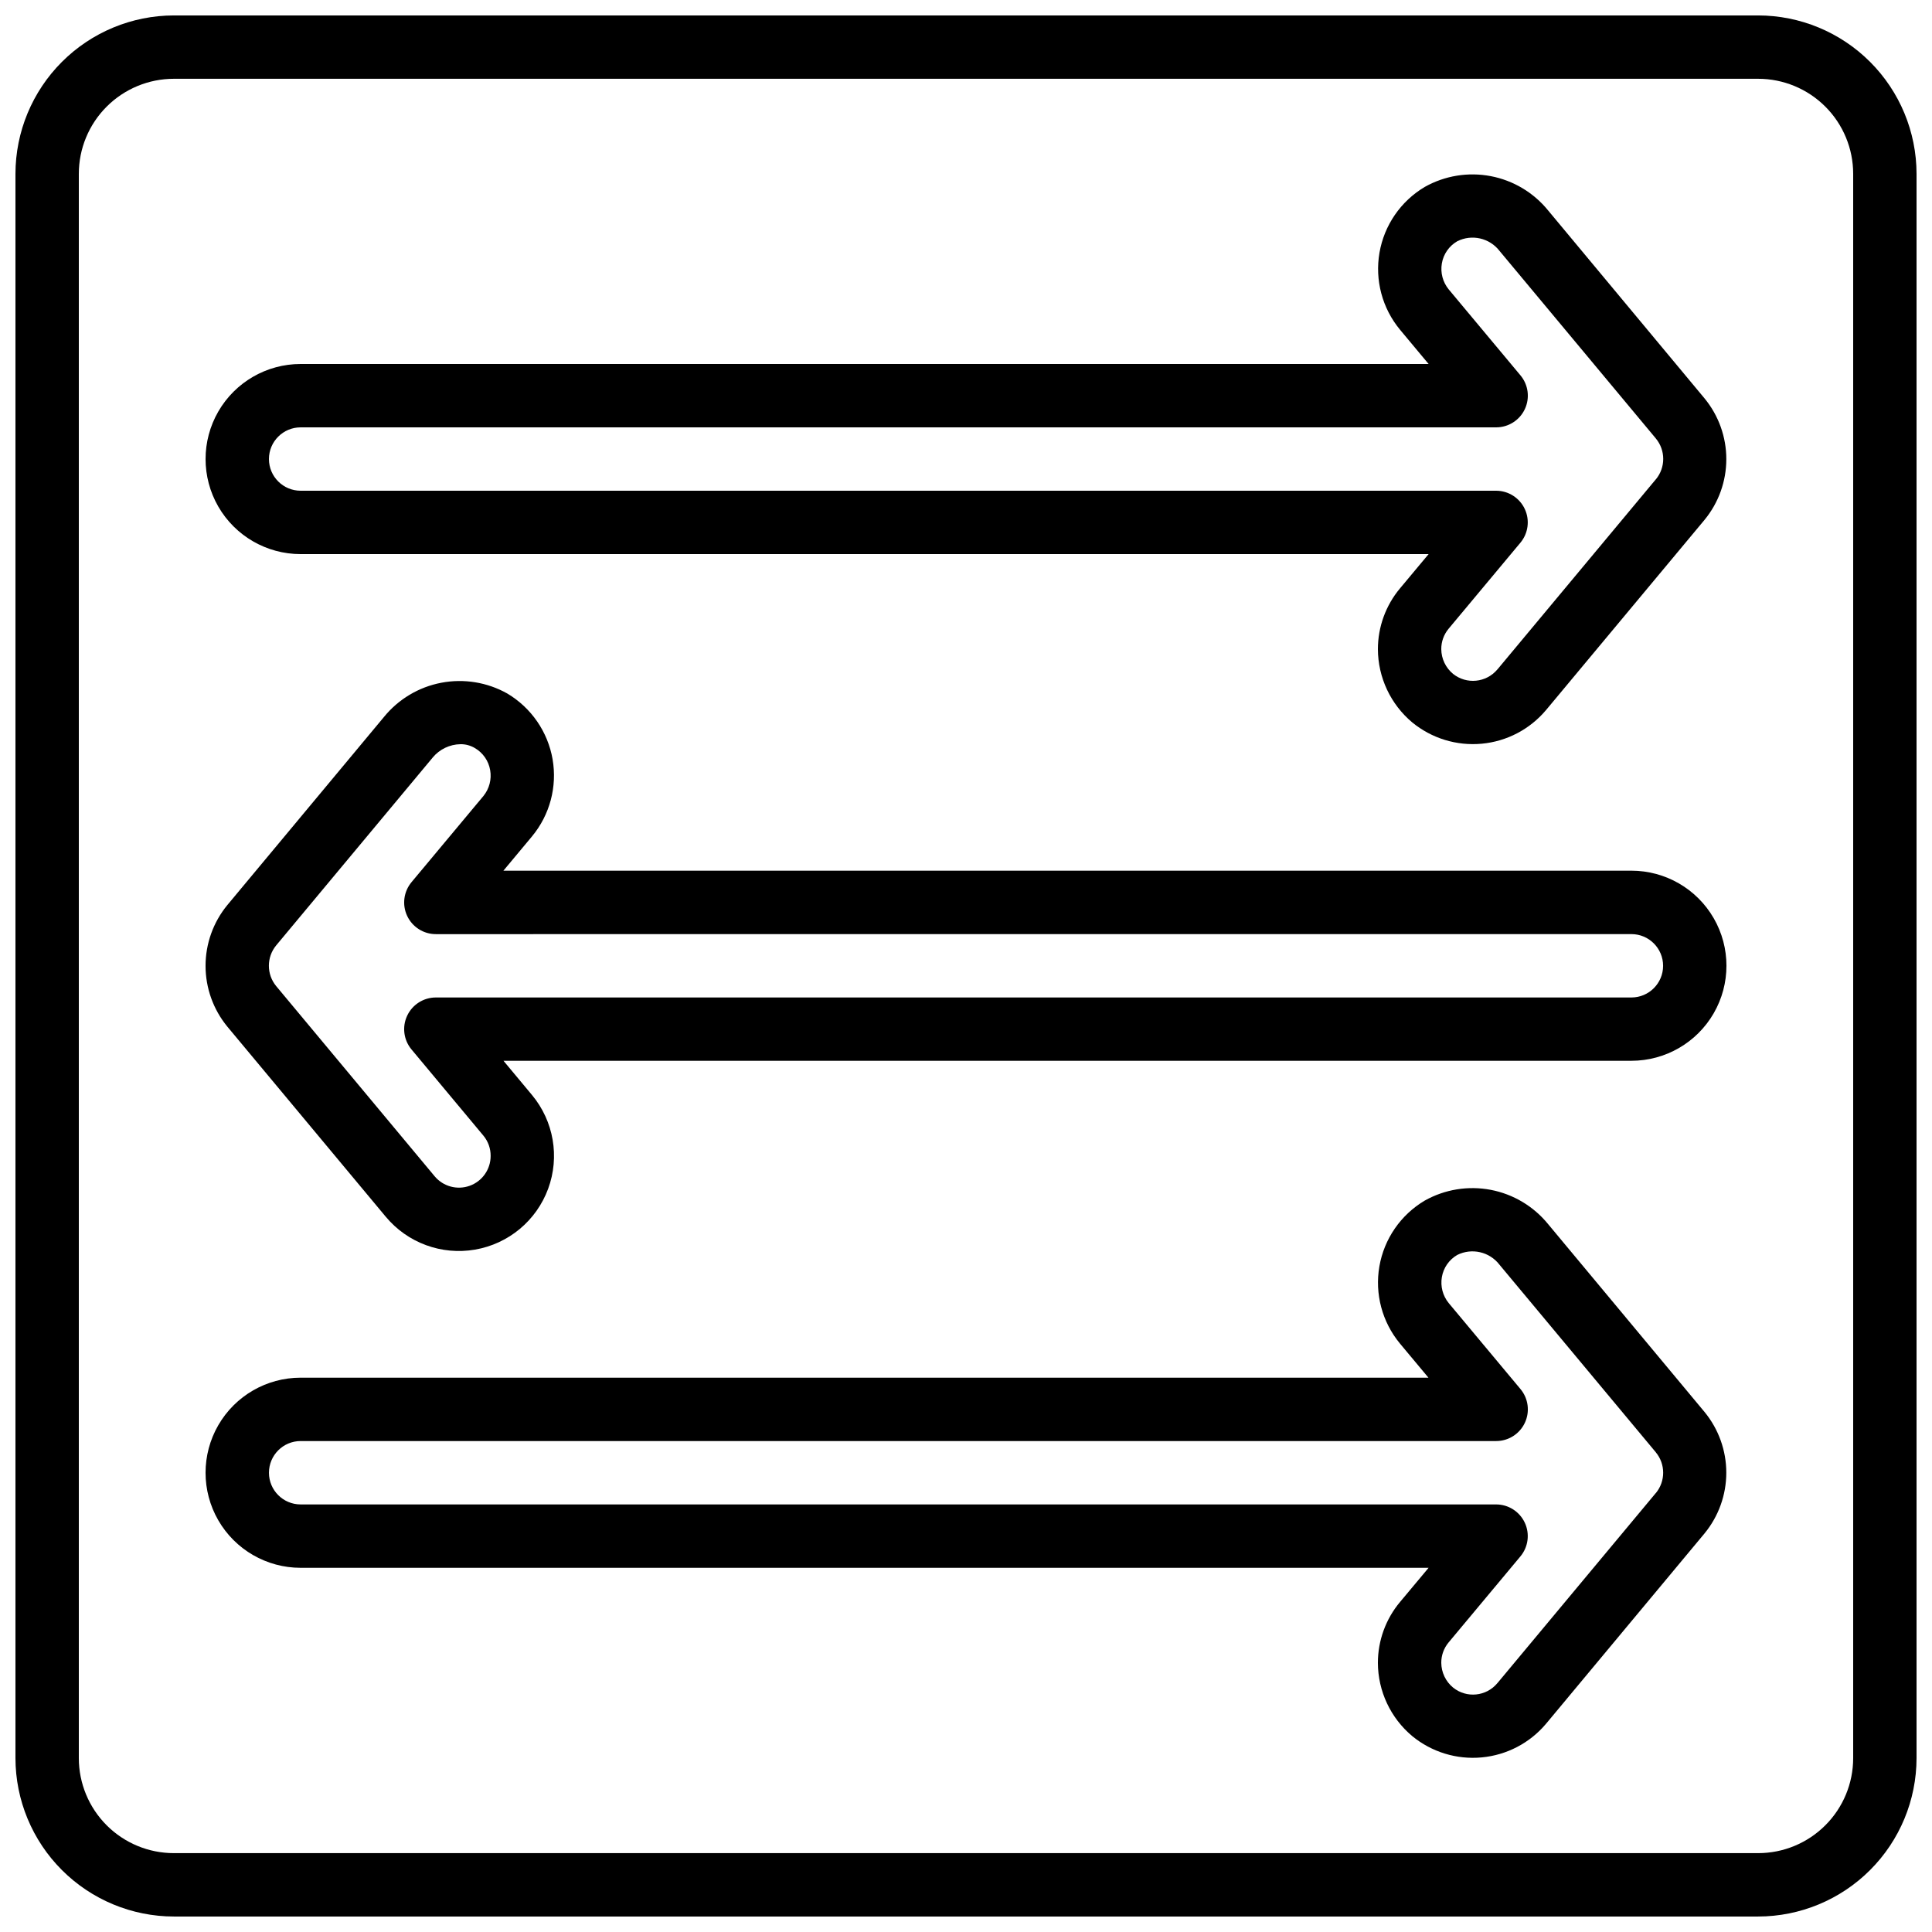
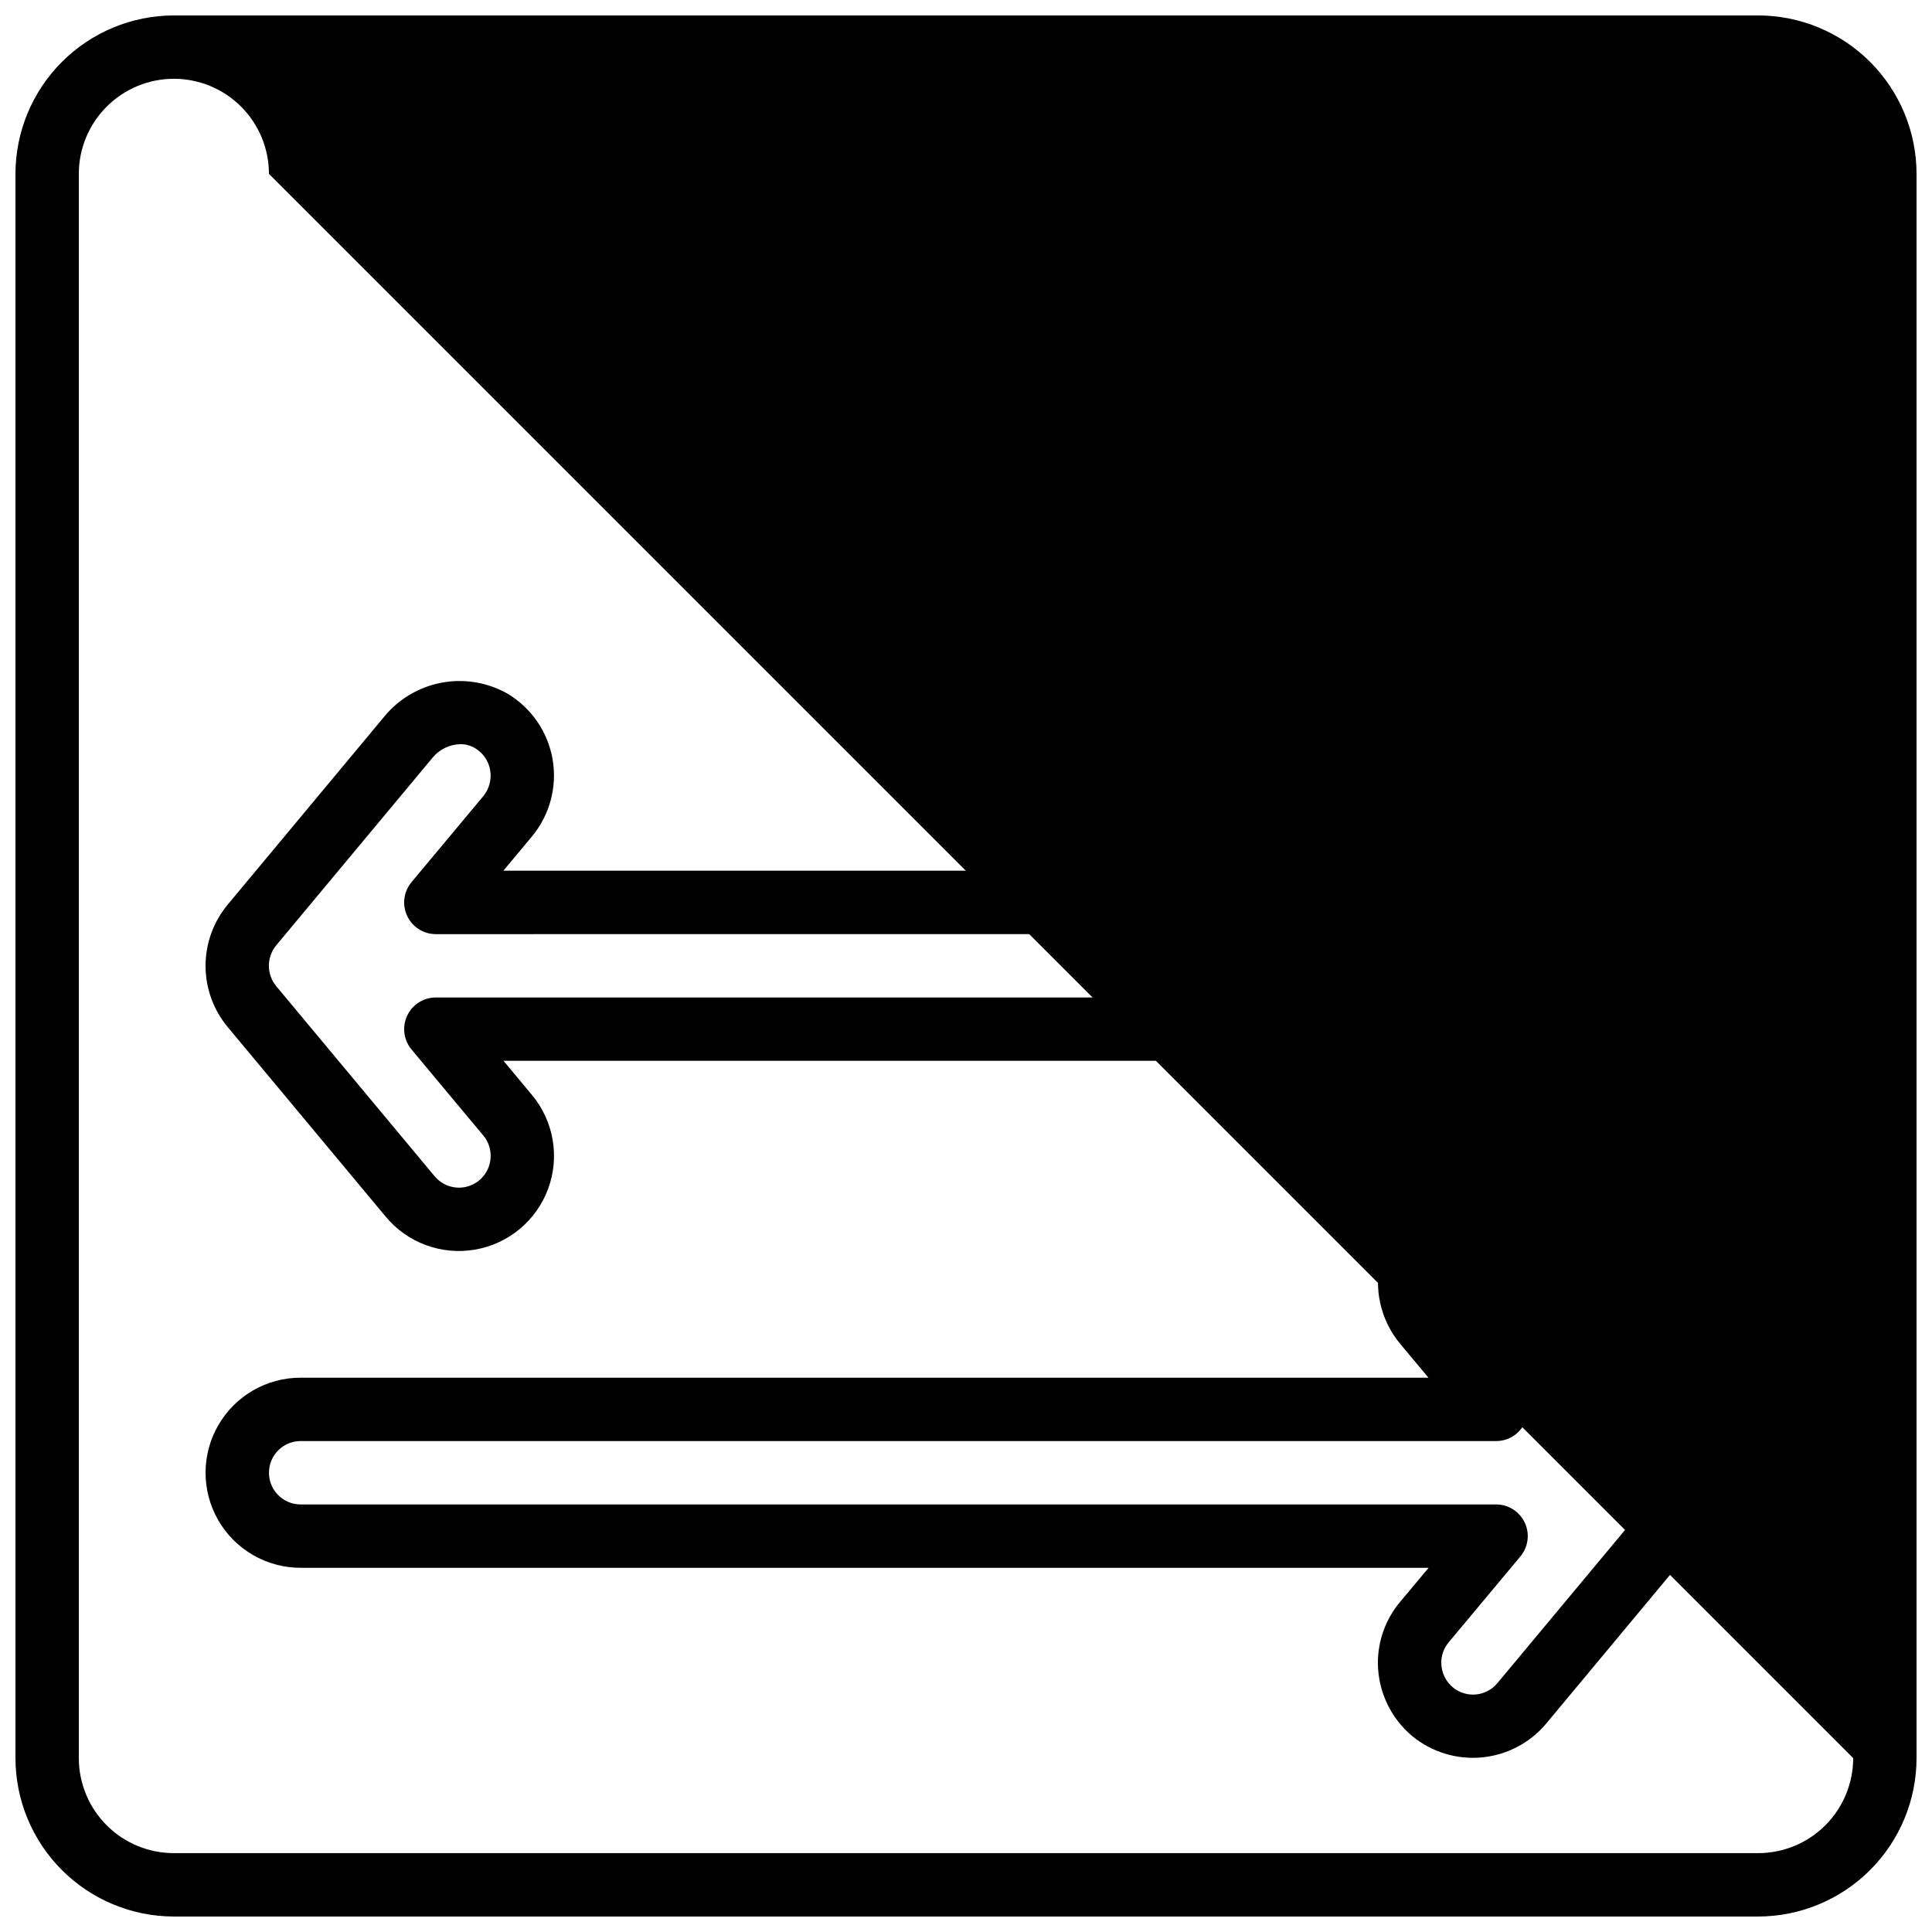
<svg xmlns="http://www.w3.org/2000/svg" width="800px" height="800px" version="1.1" viewBox="144 144 512 512">
  <defs>
    <clipPath id="a">
      <path d="m148.09 148.09h503.81v503.81h-503.81z" />
    </clipPath>
  </defs>
  <g clip-path="url(#a)">
-     <path d="m609.92 148.09h-419.84c-11.133 0.012-21.801 4.441-29.672 12.312s-12.301 18.539-12.312 29.672v419.84c0.012 11.133 4.441 21.805 12.312 29.672 7.871 7.871 18.539 12.301 29.672 12.312h419.84c11.133-0.012 21.805-4.441 29.672-12.312 7.871-7.867 12.301-18.539 12.312-29.672v-419.84c-0.012-11.133-4.441-21.801-12.312-29.672-7.867-7.871-18.539-12.301-29.672-12.312zm25.191 461.82c0 6.684-2.652 13.09-7.379 17.812-4.723 4.727-11.129 7.379-17.812 7.379h-419.84c-6.68 0-13.09-2.652-17.812-7.379-4.723-4.723-7.379-11.129-7.379-17.812v-419.84c0-6.68 2.656-13.09 7.379-17.812s11.133-7.379 17.812-7.379h419.84c6.684 0 13.09 2.656 17.812 7.379 4.727 4.723 7.379 11.133 7.379 17.812z" />
+     <path d="m609.92 148.09h-419.84c-11.133 0.012-21.801 4.441-29.672 12.312s-12.301 18.539-12.312 29.672v419.84c0.012 11.133 4.441 21.805 12.312 29.672 7.871 7.871 18.539 12.301 29.672 12.312h419.84c11.133-0.012 21.805-4.441 29.672-12.312 7.871-7.867 12.301-18.539 12.312-29.672v-419.84c-0.012-11.133-4.441-21.801-12.312-29.672-7.867-7.871-18.539-12.301-29.672-12.312zm25.191 461.82c0 6.684-2.652 13.09-7.379 17.812-4.723 4.727-11.129 7.379-17.812 7.379h-419.84c-6.68 0-13.09-2.652-17.812-7.379-4.723-4.723-7.379-11.129-7.379-17.812v-419.84c0-6.68 2.656-13.09 7.379-17.812s11.133-7.379 17.812-7.379c6.684 0 13.09 2.656 17.812 7.379 4.727 4.723 7.379 11.133 7.379 17.812z" />
  </g>
-   <path d="m554.26 199.76c-3.84-4.727-9.227-7.945-15.207-9.082-5.984-1.141-12.176-0.125-17.484 2.863-6.352 3.773-10.734 10.141-11.992 17.422-1.254 7.285 0.738 14.75 5.461 20.438l7.559 9.059h-298.93c-9 0-17.316 4.805-21.816 12.598-4.496 7.793-4.496 17.395 0 25.191 4.5 7.793 12.816 12.594 21.816 12.594h298.93l-7.559 9.051c-3.797 4.523-5.875 10.238-5.879 16.141 0.027 7.496 3.359 14.598 9.102 19.414 5.156 4.231 11.773 6.258 18.414 5.641 6.641-0.613 12.77-3.824 17.055-8.934l41.984-50.383c3.734-4.535 5.777-10.227 5.777-16.102 0-5.879-2.043-11.57-5.777-16.105zm28.551 71.266-41.984 50.383-0.004-0.004c-2.945 3.523-8.168 4.047-11.754 1.176-1.953-1.617-3.094-4.012-3.117-6.547-0.012-1.957 0.664-3.856 1.906-5.367l19.062-22.84c2.086-2.496 2.543-5.977 1.164-8.93-1.375-2.949-4.332-4.84-7.586-4.848h-316.83c-4.637 0-8.395-3.762-8.395-8.398 0-4.637 3.758-8.395 8.395-8.395h316.83c3.254-0.004 6.219-1.887 7.598-4.836 1.383-2.949 0.934-6.434-1.152-8.938l-19.027-22.797c-1.57-1.922-2.231-4.43-1.812-6.875 0.418-2.473 1.918-4.629 4.09-5.879 3.844-1.926 8.516-0.871 11.16 2.519l41.457 49.742h-0.004c2.609 3.137 2.617 7.688 0.02 10.832z" />
  <path d="m554.26 468.4c-3.84-4.723-9.227-7.941-15.207-9.082-5.984-1.137-12.176-0.129-17.484 2.852-6.359 3.769-10.75 10.137-12.016 17.422-1.262 7.281 0.727 14.754 5.441 20.449l7.559 9.059h-298.89c-9 0-17.316 4.801-21.816 12.598-4.496 7.793-4.496 17.395 0 25.188 4.5 7.797 12.816 12.598 21.816 12.598h298.93l-7.559 9.043c-3.797 4.523-5.875 10.242-5.879 16.145 0.027 7.5 3.356 14.602 9.102 19.414 5.156 4.231 11.77 6.262 18.41 5.644 6.641-0.613 12.77-3.82 17.059-8.926l41.984-50.422c3.734-4.539 5.777-10.23 5.777-16.105s-2.043-11.57-5.777-16.105zm28.551 71.266-41.984 50.383-0.004-0.004c-2.934 3.547-8.18 4.066-11.754 1.168-1.953-1.613-3.09-4.008-3.117-6.543-0.012-1.953 0.664-3.856 1.906-5.363l19.062-22.84c2.09-2.504 2.543-5.988 1.16-8.941-1.383-2.953-4.348-4.84-7.609-4.836h-316.8c-4.637 0-8.395-3.762-8.395-8.398 0-4.637 3.758-8.398 8.395-8.398h316.83c3.254 0 6.219-1.883 7.598-4.836 1.383-2.949 0.934-6.43-1.152-8.934l-19.027-22.797c-1.57-1.922-2.231-4.43-1.812-6.879 0.418-2.469 1.914-4.625 4.082-5.875 3.859-1.922 8.535-0.844 11.168 2.566l41.457 49.742-0.004 0.004c2.586 3.125 2.59 7.644 0.02 10.781z" />
  <path d="m290.45 345.24c-1.266-7.297-5.656-13.676-12.023-17.457-5.309-2.981-11.5-3.988-17.477-2.848-5.981 1.137-11.367 4.356-15.203 9.078l-41.5 49.836c-3.731 4.539-5.773 10.234-5.773 16.109s2.043 11.57 5.773 16.109l41.984 50.383v-0.004c5.766 6.926 14.781 10.246 23.656 8.715 8.879-1.527 16.266-7.676 19.379-16.129s1.48-17.922-4.281-24.844l-7.559-9.07h298.91c9 0 17.316-4.801 21.816-12.594 4.5-7.793 4.5-17.398 0-25.191-4.5-7.793-12.816-12.594-21.816-12.594h-298.93l7.598-9.109v-0.004c4.699-5.676 6.688-13.121 5.441-20.387zm285.89 46.309c4.637 0 8.398 3.762 8.398 8.398s-3.762 8.395-8.398 8.395h-316.83c-3.262 0-6.227 1.887-7.609 4.84-1.383 2.953-0.93 6.438 1.16 8.941l19.07 22.863c1.238 1.5 1.91 3.394 1.895 5.34 0.008 3.543-2.207 6.711-5.539 7.914-3.332 1.203-7.062 0.188-9.32-2.539l-41.984-50.383c-2.57-3.129-2.57-7.641 0-10.77l41.473-49.777h-0.004c1.824-2.207 4.523-3.504 7.383-3.551 1.328-0.016 2.633 0.332 3.777 1.004 2.172 1.254 3.672 3.406 4.09 5.879 0.422 2.43-0.23 4.922-1.781 6.836l-19.062 22.84h0.004c-2.09 2.5-2.543 5.988-1.16 8.941 1.383 2.953 4.348 4.84 7.609 4.836z" />
</svg>